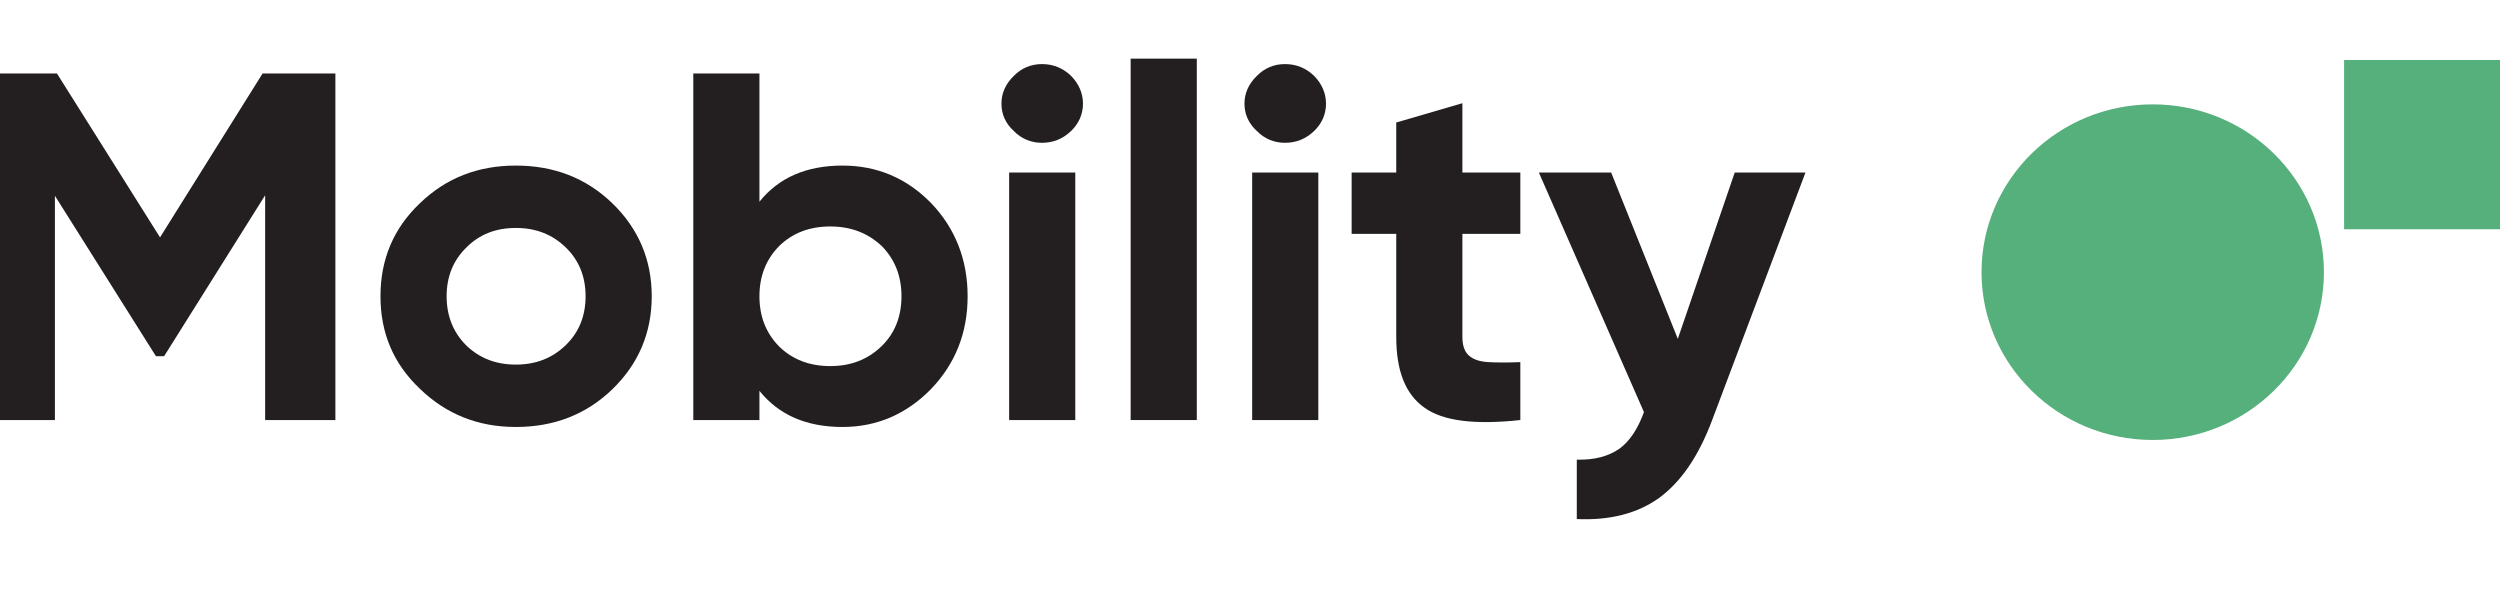
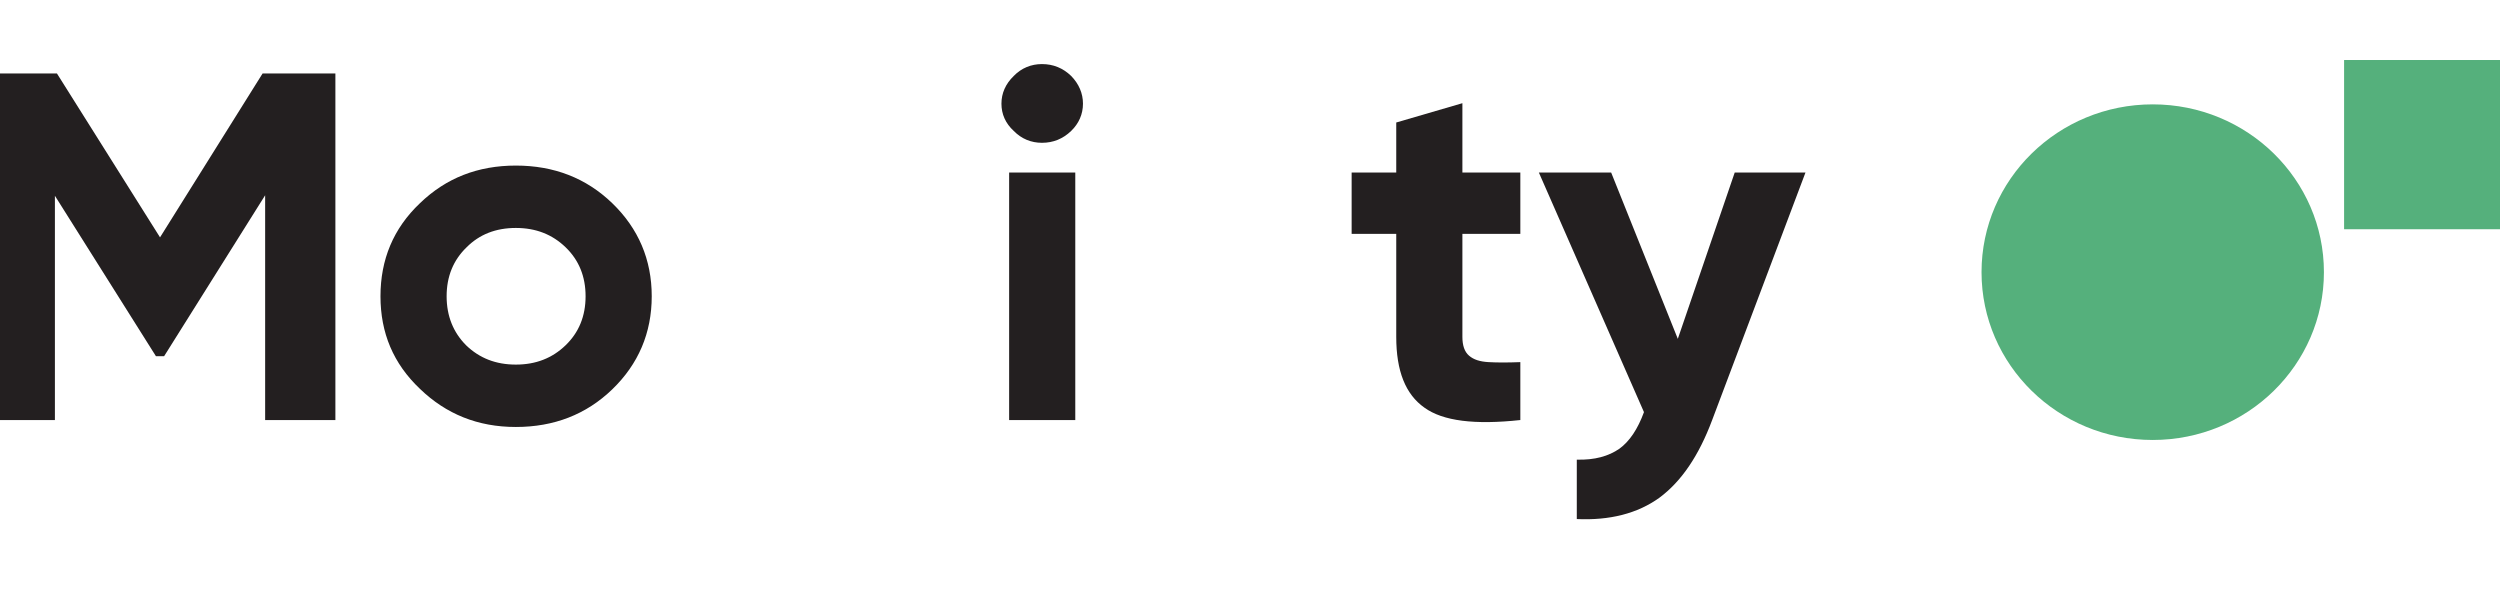
<svg xmlns="http://www.w3.org/2000/svg" width="100%" height="100%" viewBox="0 0 146 36" xml:space="preserve" style="fill-rule:evenodd;clip-rule:evenodd;stroke-linejoin:round;stroke-miterlimit:2;">
  <g transform="matrix(1,0,0,1,-12514.7,-1930.09)">
    <g transform="matrix(1,0,0,0.011,8894.41,1771.57)">
      <g id="Mobility" transform="matrix(0.93,0,0,82.871,2899.13,-36751.3)">
        <g transform="matrix(0.467,0,0,0.46,-598.106,-888.006)">
          <g transform="matrix(68.95,0,0,68.95,2934.6,3331.06)">
            <path d="M0.75,-0.7L0.75,0L0.613,0L0.613,-0.454L0.416,-0.129L0.4,-0.129L0.203,-0.453L0.203,0L0.065,0L0.065,-0.7L0.207,-0.7L0.408,-0.369L0.608,-0.7L0.75,-0.7Z" style="fill:rgb(35,31,32);fill-rule:nonzero;" />
          </g>
          <g transform="matrix(68.95,0,0,68.95,2990.1,3331.06)">
            <path d="M0.485,-0.062C0.434,-0.011 0.371,0.014 0.297,0.014C0.223,0.014 0.161,-0.012 0.11,-0.063C0.058,-0.114 0.033,-0.176 0.033,-0.25C0.033,-0.324 0.058,-0.387 0.11,-0.438C0.161,-0.489 0.223,-0.514 0.297,-0.514C0.371,-0.514 0.434,-0.489 0.485,-0.438C0.536,-0.387 0.562,-0.324 0.562,-0.25C0.562,-0.176 0.536,-0.113 0.485,-0.062ZM0.2,-0.151C0.226,-0.125 0.258,-0.112 0.297,-0.112C0.336,-0.112 0.368,-0.125 0.394,-0.151C0.42,-0.177 0.433,-0.21 0.433,-0.25C0.433,-0.29 0.42,-0.323 0.394,-0.349C0.368,-0.375 0.336,-0.388 0.297,-0.388C0.258,-0.388 0.226,-0.375 0.201,-0.349C0.175,-0.323 0.162,-0.29 0.162,-0.25C0.162,-0.21 0.175,-0.177 0.2,-0.151Z" style="fill:rgb(35,31,32);fill-rule:nonzero;" />
          </g>
          <g transform="matrix(68.95,0,0,68.95,3030.37,3331.06)">
-             <path d="M0.35,-0.514C0.417,-0.514 0.475,-0.489 0.523,-0.438C0.57,-0.387 0.594,-0.324 0.594,-0.25C0.594,-0.176 0.57,-0.114 0.523,-0.063C0.475,-0.012 0.417,0.014 0.35,0.014C0.28,0.014 0.226,-0.01 0.188,-0.059L0.188,0L0.059,0L0.059,-0.7L0.188,-0.7L0.188,-0.441C0.226,-0.49 0.28,-0.514 0.35,-0.514ZM0.227,-0.148C0.253,-0.122 0.286,-0.109 0.326,-0.109C0.366,-0.109 0.399,-0.122 0.426,-0.149C0.452,-0.175 0.465,-0.209 0.465,-0.25C0.465,-0.291 0.452,-0.325 0.426,-0.352C0.399,-0.378 0.366,-0.391 0.326,-0.391C0.286,-0.391 0.253,-0.378 0.227,-0.352C0.201,-0.325 0.188,-0.291 0.188,-0.25C0.188,-0.209 0.201,-0.175 0.227,-0.148Z" style="fill:rgb(35,31,32);fill-rule:nonzero;" />
-           </g>
+             </g>
          <g transform="matrix(68.95,0,0,68.95,3072.84,3331.06)">
            <path d="M0.123,-0.56C0.102,-0.56 0.083,-0.568 0.068,-0.584C0.052,-0.599 0.044,-0.618 0.044,-0.639C0.044,-0.66 0.052,-0.679 0.068,-0.695C0.083,-0.711 0.102,-0.719 0.123,-0.719C0.145,-0.719 0.164,-0.711 0.18,-0.695C0.195,-0.679 0.203,-0.66 0.203,-0.639C0.203,-0.618 0.195,-0.599 0.18,-0.584C0.164,-0.568 0.145,-0.56 0.123,-0.56ZM0.059,0L0.059,-0.5L0.188,-0.5L0.188,0L0.059,0Z" style="fill:rgb(35,31,32);fill-rule:nonzero;" />
          </g>
          <g transform="matrix(68.95,0,0,68.95,3089.18,3331.06)">
-             <rect x="0.059" y="-0.73" width="0.129" height="0.73" style="fill:rgb(35,31,32);fill-rule:nonzero;" />
-           </g>
+             </g>
          <g transform="matrix(68.95,0,0,68.95,3105.52,3331.06)">
-             <path d="M0.123,-0.56C0.102,-0.56 0.083,-0.568 0.068,-0.584C0.052,-0.599 0.044,-0.618 0.044,-0.639C0.044,-0.66 0.052,-0.679 0.068,-0.695C0.083,-0.711 0.102,-0.719 0.123,-0.719C0.145,-0.719 0.164,-0.711 0.18,-0.695C0.195,-0.679 0.203,-0.66 0.203,-0.639C0.203,-0.618 0.195,-0.599 0.18,-0.584C0.164,-0.568 0.145,-0.56 0.123,-0.56ZM0.059,0L0.059,-0.5L0.188,-0.5L0.188,0L0.059,0Z" style="fill:rgb(35,31,32);fill-rule:nonzero;" />
-           </g>
+             </g>
          <g transform="matrix(68.95,0,0,68.95,3121.86,3331.06)">
            <path d="M0.345,-0.376L0.232,-0.376L0.232,-0.168C0.232,-0.151 0.236,-0.138 0.245,-0.13C0.254,-0.122 0.266,-0.118 0.283,-0.117C0.3,-0.116 0.32,-0.116 0.345,-0.117L0.345,0C0.256,0.01 0.194,0.002 0.158,-0.025C0.121,-0.052 0.103,-0.099 0.103,-0.168L0.103,-0.376L0.016,-0.376L0.016,-0.5L0.103,-0.5L0.103,-0.601L0.232,-0.64L0.232,-0.5L0.345,-0.5L0.345,-0.376Z" style="fill:rgb(35,31,32);fill-rule:nonzero;" />
          </g>
          <g transform="matrix(68.95,0,0,68.95,3147.93,3331.06)">
            <path d="M0.385,-0.5L0.523,-0.5L0.341,0C0.315,0.072 0.281,0.124 0.238,0.157C0.195,0.189 0.141,0.203 0.077,0.2L0.077,0.08C0.112,0.081 0.139,0.073 0.16,0.058C0.18,0.043 0.196,0.018 0.208,-0.016L0.003,-0.5L0.144,-0.5L0.274,-0.164L0.385,-0.5Z" style="fill:rgb(35,31,32);fill-rule:nonzero;" />
          </g>
        </g>
        <g transform="matrix(0.085,0,0,0.085,666.746,-687.163)">
          <circle cx="2869.14" cy="15552.6" r="126.474" style="fill:rgb(85,176,124);" />
        </g>
        <g transform="matrix(0.06,0,0,0.06,778.609,-296.178)">
          <rect x="2400.51" y="15289.9" width="180.691" height="180.691" style="fill:rgb(85,176,124);" />
        </g>
      </g>
    </g>
  </g>
</svg>